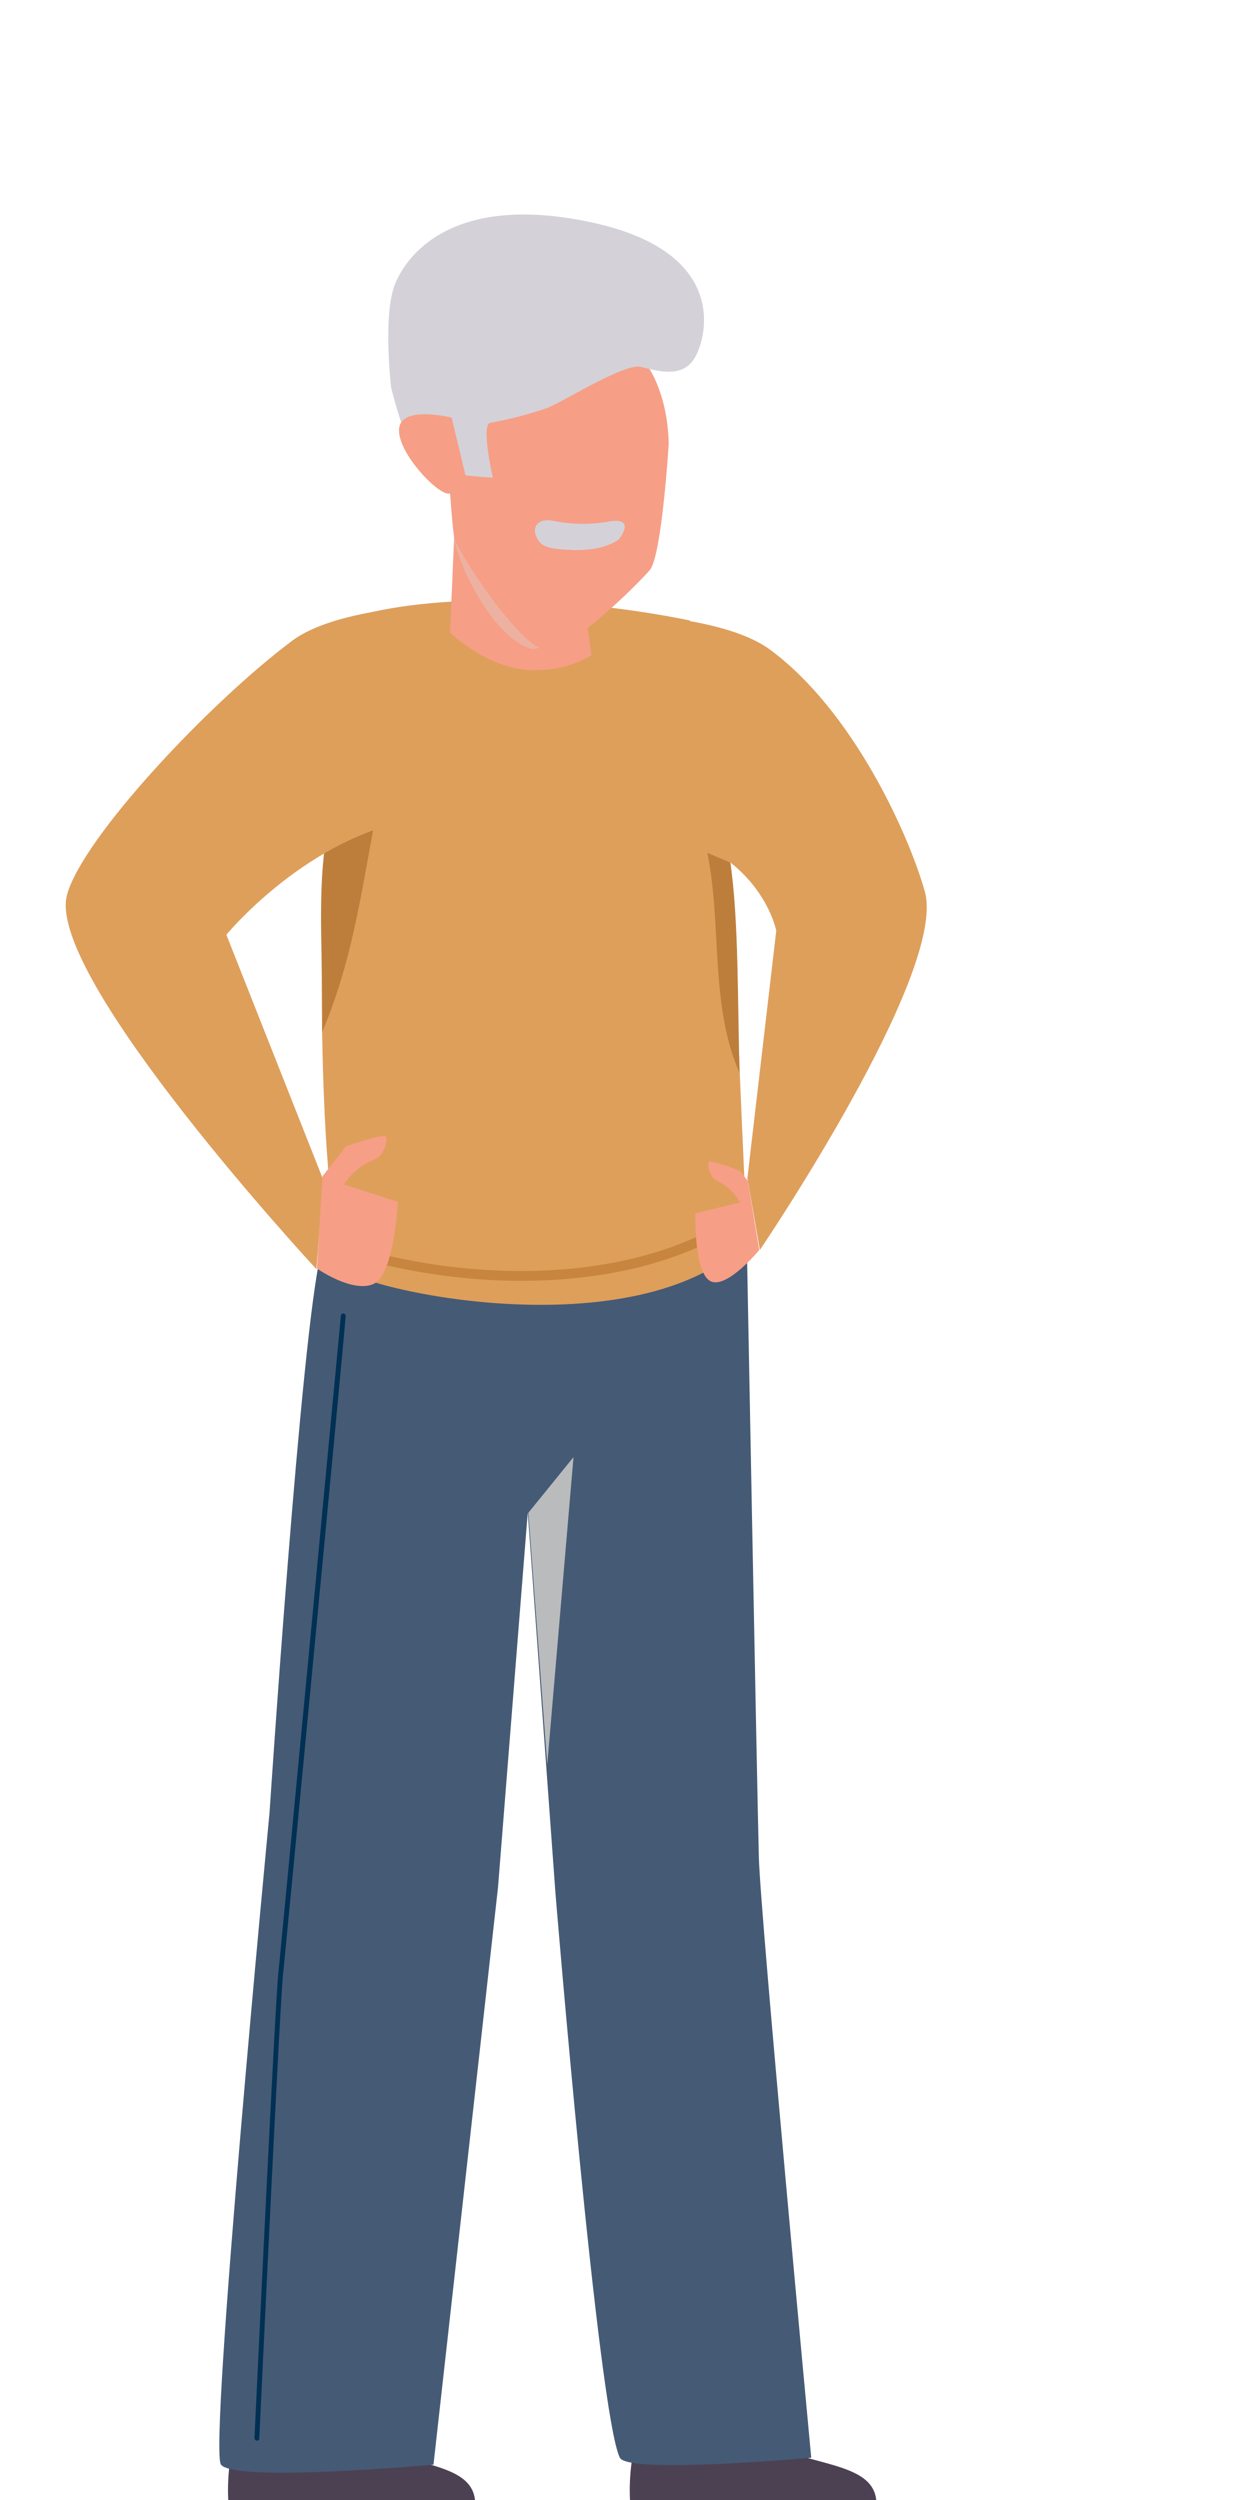
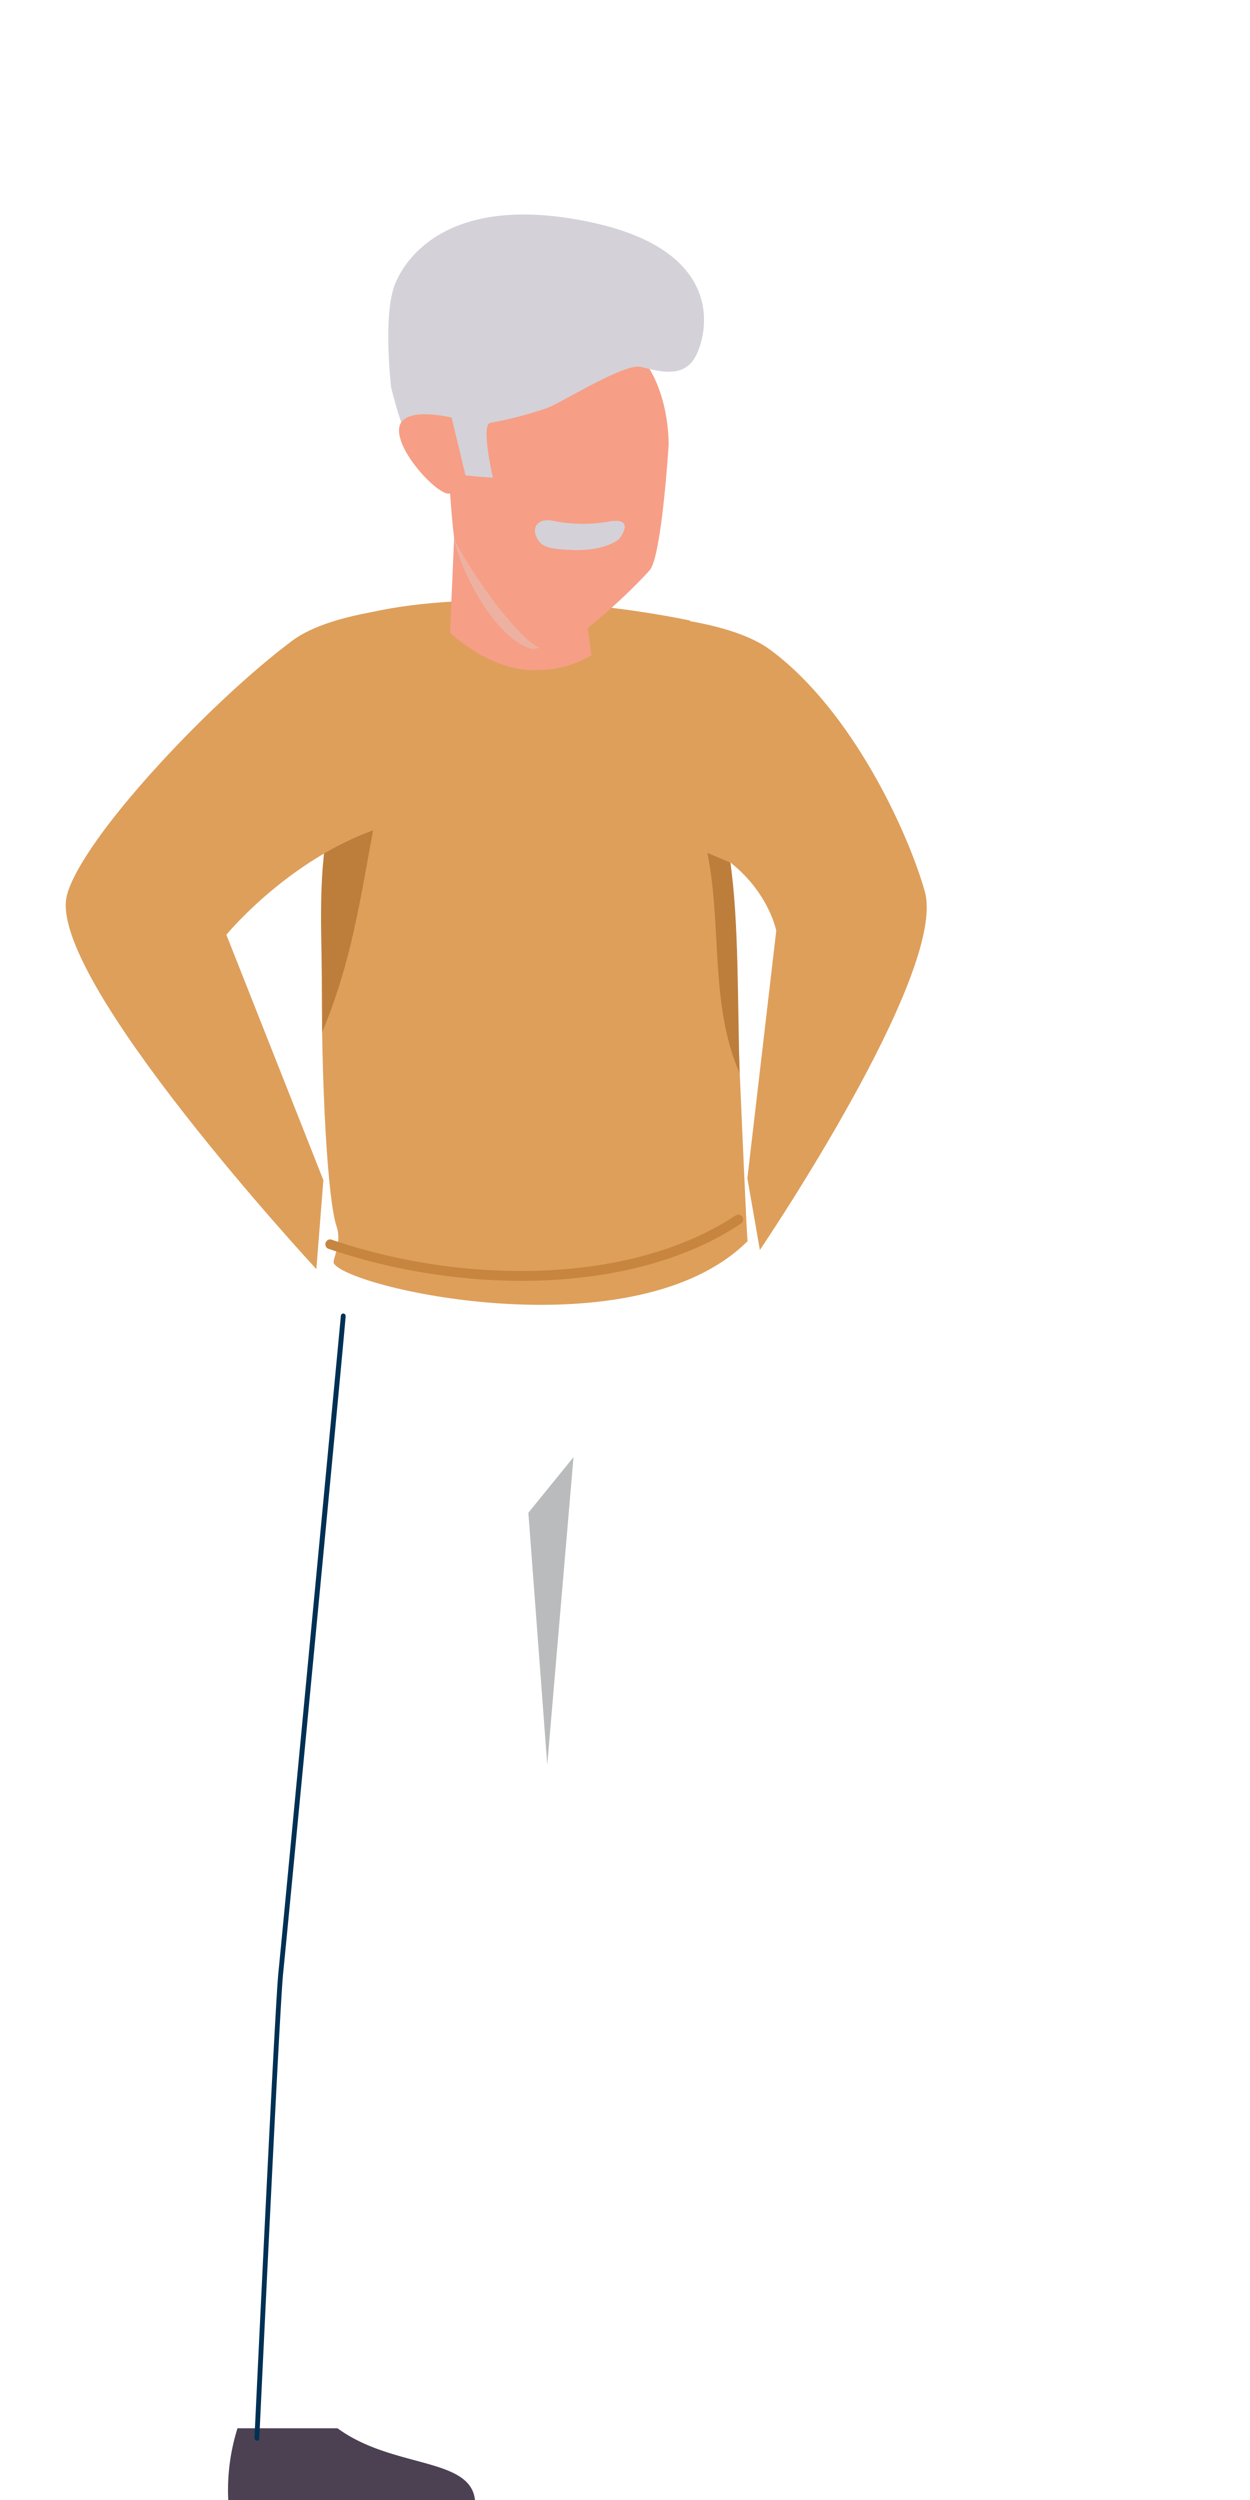
<svg xmlns="http://www.w3.org/2000/svg" viewBox="0 0 100 200">
  <defs>
    <style>.cls-1{isolation:isolate;}.cls-2{fill:#4c4152;}.cls-3{fill:#de9f5b;}.cls-4{fill:#455a75;}.cls-5{fill:#bd7e3c;}.cls-6{fill:#b9bbbd;}.cls-6,.cls-8{mix-blend-mode:multiply;}.cls-7{fill:#f79e86;}.cls-8{fill:#edb1a1;}.cls-9{fill:#d4d2d8;}.cls-10{fill:#c78540;}.cls-11{fill:#003054;}</style>
  </defs>
  <g class="cls-1">
    <g id="Raske_Personer" data-name="Raske Personer">
      <path class="cls-2" d="M19,194.26a16.49,16.49,0,0,0-.74,5.74H38c-.38-3.45-6.6-2.51-11-5.74Z" />
-       <path class="cls-2" d="M51.14,194.26A16.49,16.49,0,0,0,50.4,200H70.1c-.38-3.45-6.6-2.51-11-5.74Z" />
      <path class="cls-3" d="M52.61,66.37c8.3,1.8,9.49,8.09,9.49,8.09l-2.31,19.8,1,5.74s15-22.14,13.2-28.66C72.69,66.7,68.23,56.88,61.64,52c-2.66-2-7.92-2.52-7.92-2.52S44.52,64.61,52.61,66.37Z" />
-       <path class="cls-4" d="M59.71,97.75s.87,46.1,1,50.87,4.19,48,4.19,48-14.65,1.32-15.31,0c-1.72-3.42-5.15-45.12-5.15-45.12L42.22,121l-2.38,30-5.16,46.17s-15.91,1.45-17,0c-1-1.23,3.88-52.12,3.88-52.12s2.55-38.68,4.11-44.71c.73-2.82,7.81-11,7.81-11Z" />
      <path class="cls-3" d="M55.2,49.64S57.63,59,58.08,62.42c.23,1.71,1.63,37,1.73,36.87-8.89,8.86-31.54,3.92-33.09,1.81-.21-.29.69-1.55.2-3C25.55,94,24.7,62.43,28.26,49.34,35.9,47.18,47.2,48,55.2,49.64Z" />
      <path class="cls-5" d="M25.77,82.57c2.34-5.52,3.07-10.73,4.17-16.65L26,67.64C25.38,72.29,25.88,77.07,25.77,82.57Z" />
      <polygon class="cls-6" points="42.27 121.02 45.88 116.57 43.78 141.18 42.27 121.02" />
      <path class="cls-7" d="M36,50.6s3.34,3.28,7.16,3a8.34,8.34,0,0,0,4.15-1.18L45.82,41.19l-9.35-1.34Z" />
      <path class="cls-8" d="M36.79,41.73l-.47,1.36c.52,2.57,3.2,7.85,6.07,8.78,1.07.34,3.58-1.63,5.39-3.48V42.31Z" />
      <path class="cls-7" d="M53.49,35.61s-.55,8.89-1.51,10-6.38,6.57-8.4,6.35-7-7.86-7.24-8.94-.9-12.07-.9-12.07S48.37,25.39,51,28.22,53.49,35.61,53.49,35.61Z" />
      <path class="cls-9" d="M31.29,31s1.26,5.26,2.5,6.14,5.64,1.07,5.64,1.07-1-4.32-.18-4.39a30.58,30.58,0,0,0,4.55-1.19c1.15-.43,6.15-3.59,7.46-3.28s3.38,1,4.37-.81,2.52-8.44-8.35-10.76-14.64,2.44-15.66,4.9S31.29,31,31.29,31Z" />
      <path class="cls-7" d="M36.13,33.41s-4-1-4.2.86,3.07,5.33,4,5.22a12.56,12.56,0,0,1,1.64-.09Z" />
      <path class="cls-9" d="M49.53,43.12s1.35-1.67-.63-1.43a12.07,12.07,0,0,1-4.55,0c-1.35-.32-1.82.52-1.41,1.32s1,.93,3.2,1C48.61,44,49.53,43.12,49.53,43.12Z" />
      <path class="cls-10" d="M58.65,98.29c-8.48,5.26-21.69,5.27-32.41,1.6a.39.39,0,0,1,.25-.73c10.78,3.69,24.09,3.56,32.37-1.93a.4.4,0,0,1,.53.11.4.4,0,0,1-.1.54Z" />
      <path class="cls-5" d="M59.17,85.86c-2.4-5.48-1.4-11.73-2.58-17.63l1.84.78C59.11,73.65,59,80.36,59.17,85.86Z" />
-       <path class="cls-7" d="M57.31,94.43c-.58-.3-.77-1.38-.57-1.53a11,11,0,0,1,2.49.81l.59.75.92,5.54s-2.63,3.2-3.93,2.48-1.18-5.41-1.18-5.41l3.58-.88A4.33,4.33,0,0,0,57.31,94.43Z" />
      <path class="cls-11" d="M27.45,105.08a.2.2,0,0,1,.2.22c0,.52-4.71,49.79-5,52.57s-1.89,36.9-1.91,37.24c0,0,0,.14-.19.14s-.19-.25-.19-.25c.09-1.91,1.63-34.47,1.91-37.18s4.95-52,5-52.56A.2.2,0,0,1,27.45,105.08Z" />
      <path class="cls-3" d="M32.39,65.69c-8.3,1.8-14.28,9.09-14.28,9.09l7.76,19.63-.56,7.12S3.6,78.11,5.36,71.59C6.61,67,16.77,56.2,23.36,51.27c2.66-2,7.92-2.52,7.92-2.52S40.48,63.93,32.39,65.69Z" />
-       <path class="cls-7" d="M30,92.75c.75-.32,1.08-1.64.84-1.84s-3.14.78-3.14.78l-1.9,2.41-.45,7.38s2.88,2,4.54,1.23,1.94-6.56,1.94-6.56l-4.32-1.4A5.31,5.31,0,0,1,30,92.75Z" />
    </g>
  </g>
</svg>